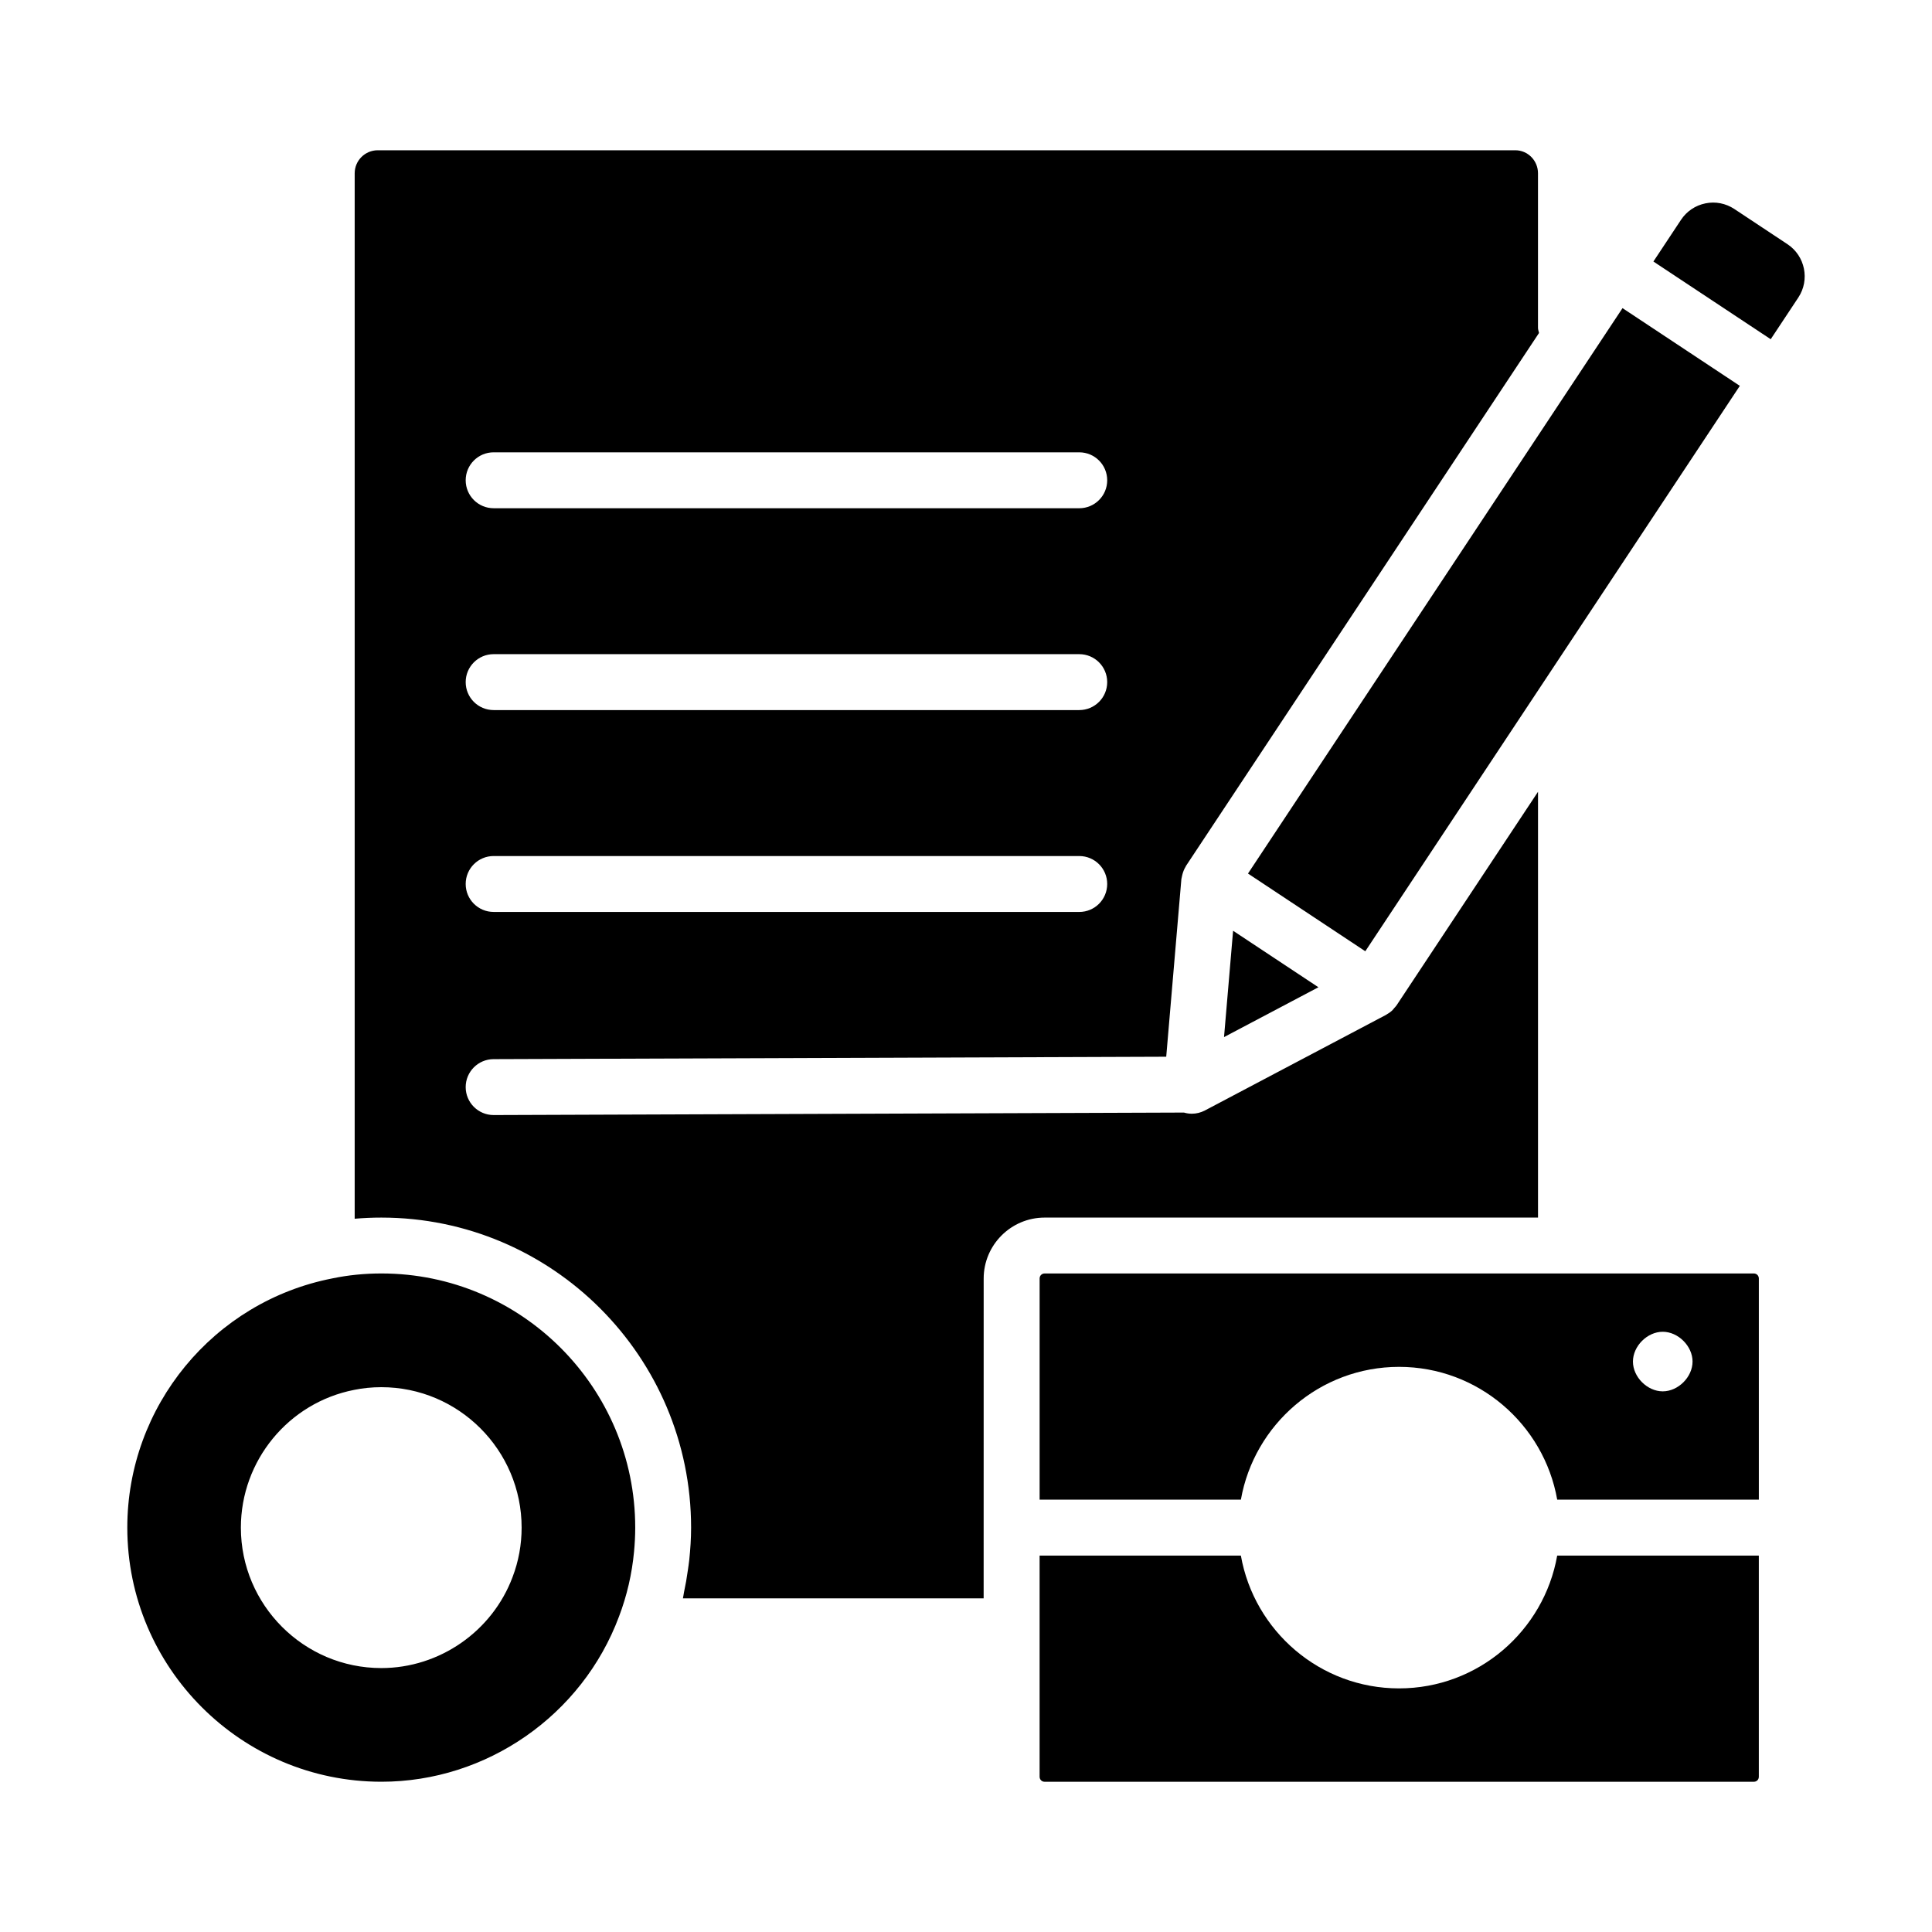
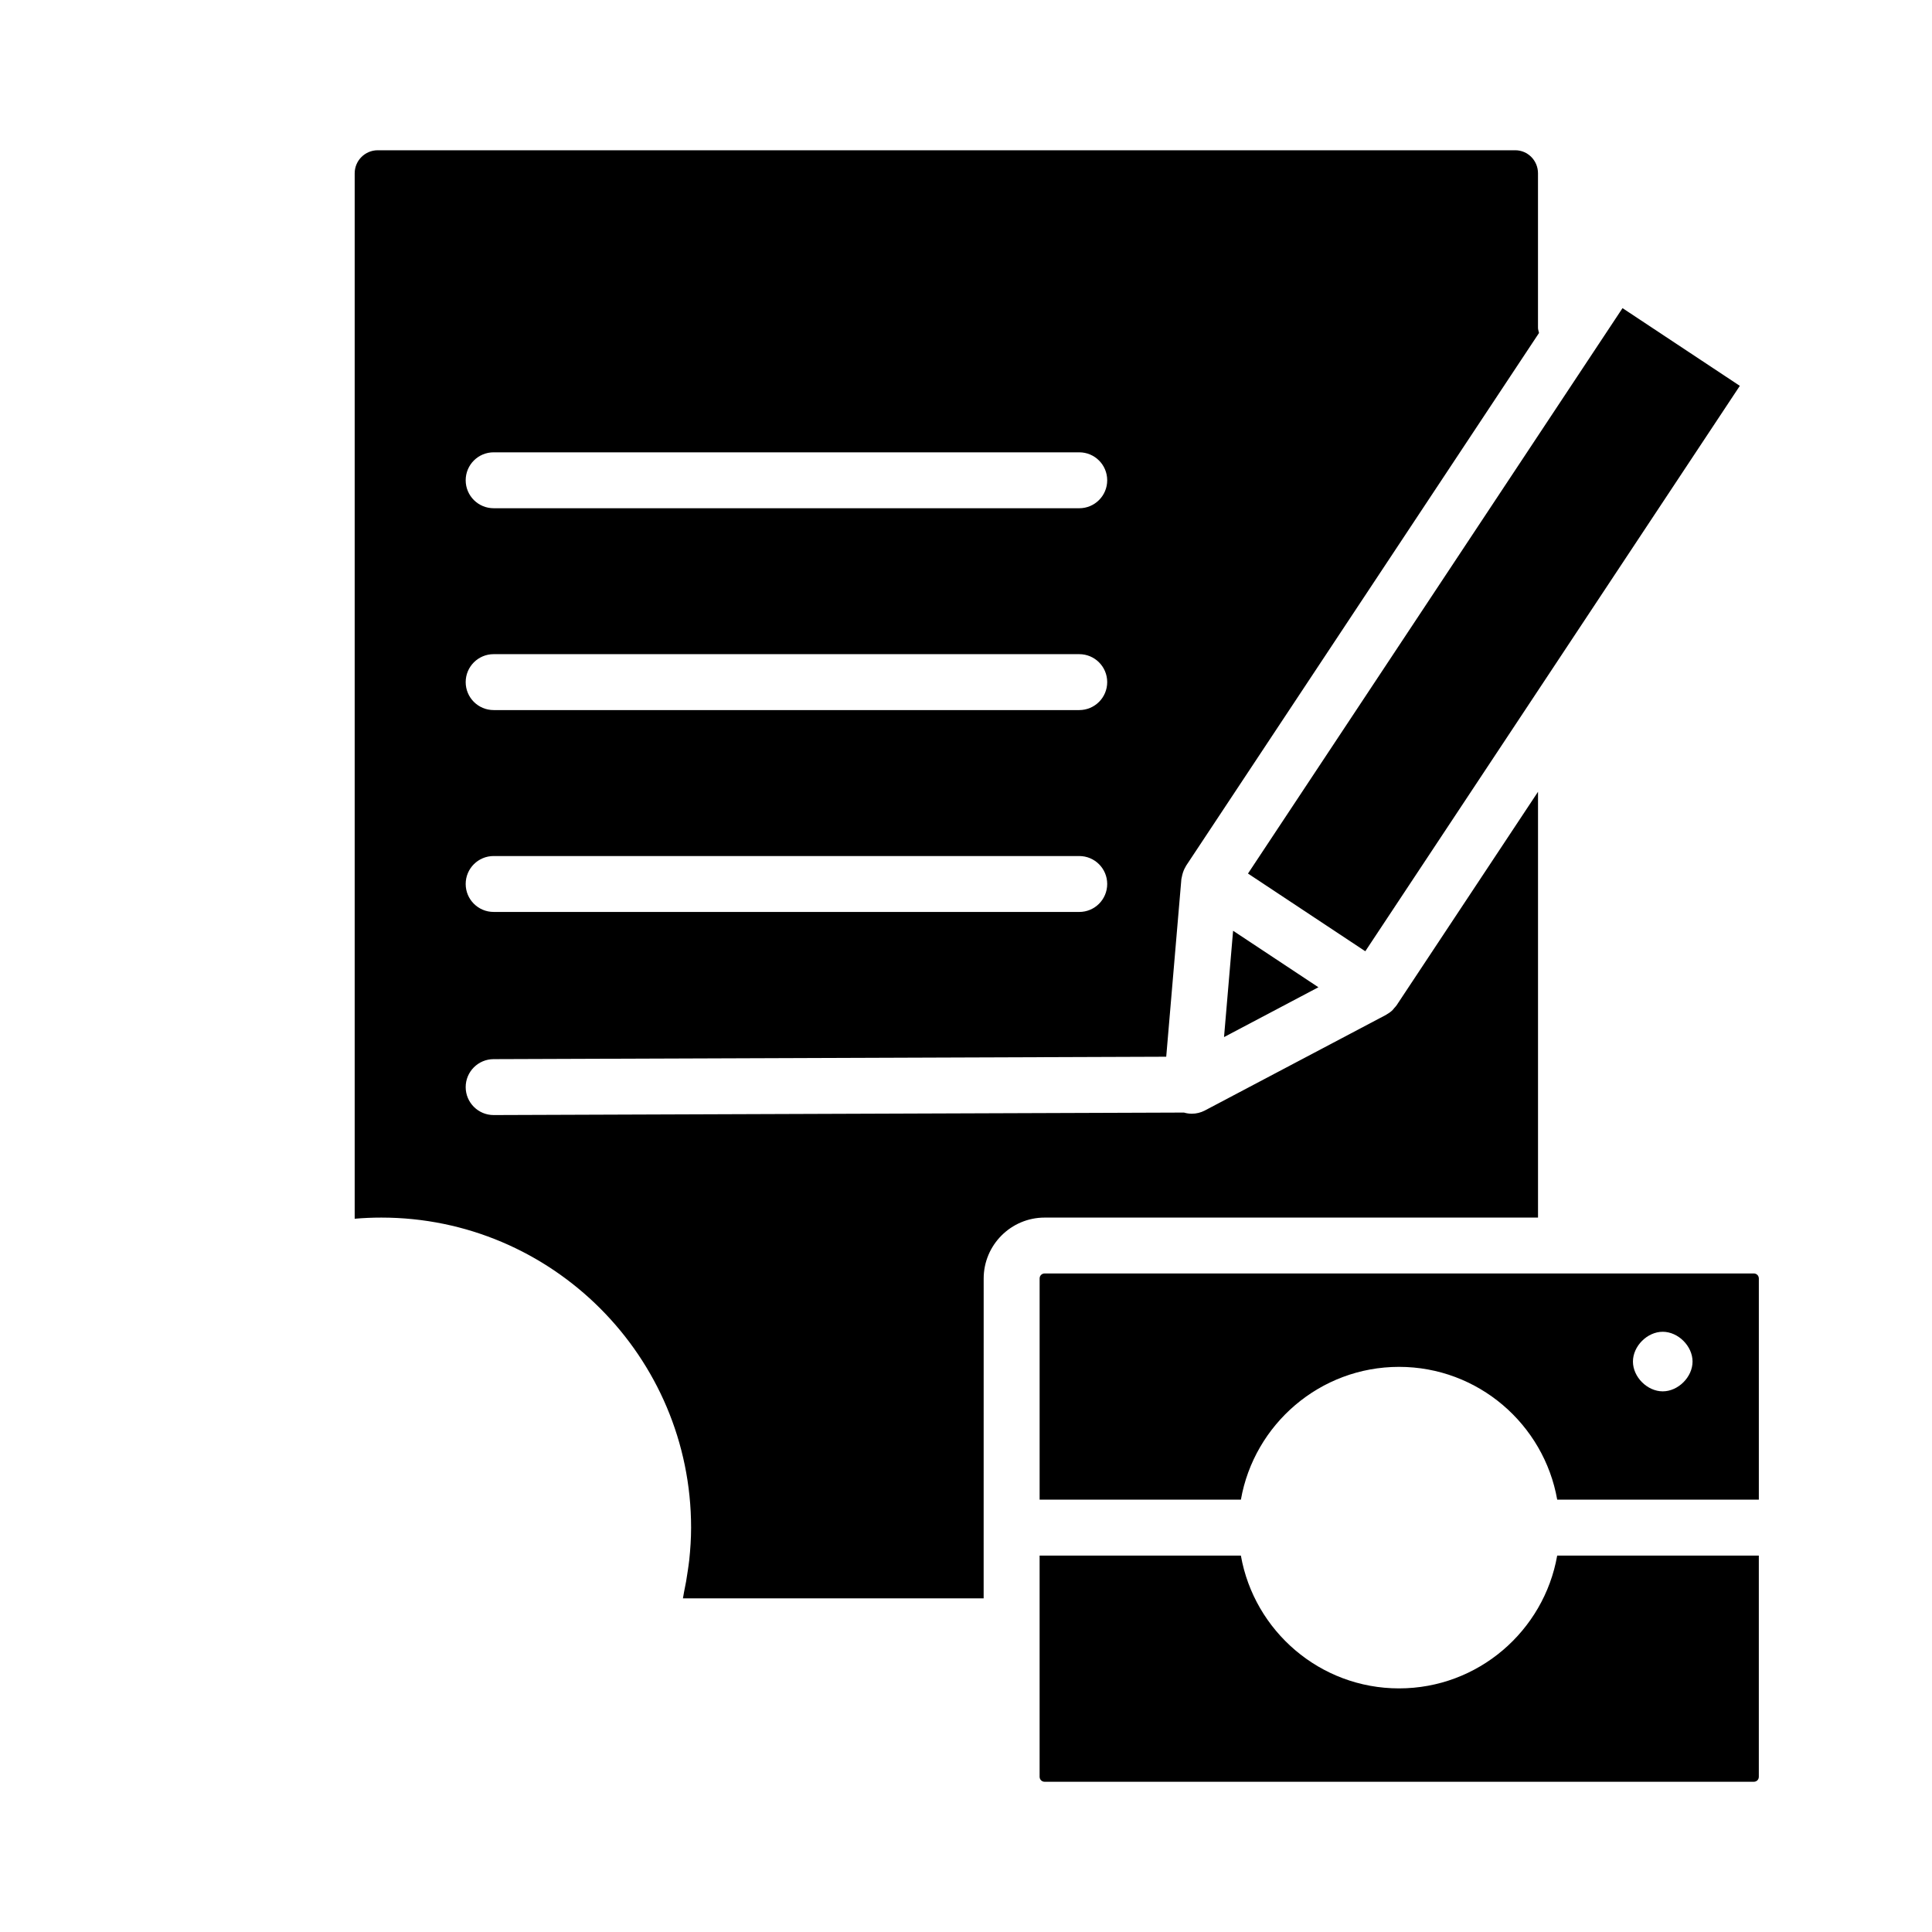
<svg xmlns="http://www.w3.org/2000/svg" fill="#000000" width="800px" height="800px" version="1.1" viewBox="144 144 512 512">
  <g>
-     <path d="m245.08 481.48c-4.473 0-8.836 0.441-12.965 1.301-31.555 6.148-54.379 33.918-54.379 66.051 0 37.133 30.215 67.348 67.348 67.348 27.887 0 53.188-17.598 62.961-43.789 2.106-5.531 3.426-11.281 3.984-17.18 0.199-2.109 0.312-4.234 0.312-6.379-0.004-37.137-30.176-67.352-67.262-67.352zm34.766 80.43c-5.391 14.422-19.375 24.145-34.793 24.145-20.52 0-37.219-16.699-37.219-37.219 0-17.754 12.625-33.109 30.027-36.504 2.273-0.469 4.727-0.715 7.191-0.715 20.504 0 37.184 16.699 37.184 37.219-0.004 4.523-0.809 8.922-2.391 13.074z" />
    <path d="m551.59 466.67v-112.84l-37.434 56.516c-0.004 0.004-0.004 0.008-0.008 0.012l-0.066 0.098c-0.164 0.246-0.375 0.434-0.562 0.652-0.207 0.246-0.391 0.516-0.633 0.734-0.406 0.371-0.859 0.676-1.328 0.941-0.07 0.043-0.125 0.102-0.199 0.141l-48.059 25.367c-1.086 0.57-2.273 0.855-3.457 0.855-0.703 0-1.406-0.105-2.086-0.305l-182.91 0.66h-0.027c-4.082 0-7.394-3.301-7.41-7.379-0.016-4.094 3.293-7.422 7.379-7.438l178.27-0.641 4.016-47.074c0.016-0.168 0.082-0.32 0.105-0.488 0.035-0.219 0.086-0.422 0.141-0.641 0.191-0.77 0.473-1.504 0.887-2.168 0.031-0.051 0.035-0.113 0.066-0.164l93.582-141.27c-0.086-0.453-0.273-0.875-0.273-1.355v-40.965c0-3.363-2.699-6.098-6.012-6.098h-301.47c-3.363 0-6.106 2.734-6.106 6.098v277.06c2.328-0.203 4.695-0.305 7.074-0.305 45.258 0 82.078 36.863 82.078 82.172 0 2.891-0.195 5.754-0.492 8.594-0.094 0.887-0.238 1.762-0.359 2.644-0.273 1.992-0.617 3.965-1.039 5.926-0.113 0.52-0.152 1.059-0.277 1.578h79.695l0.008-84.758c0-8.906 7.25-16.156 16.156-16.156zm-276.77-202.8h155.19c4.094 0 7.41 3.312 7.41 7.41 0 4.094-3.312 7.41-7.41 7.41l-155.19-0.004c-4.094 0-7.41-3.312-7.41-7.41 0-4.094 3.316-7.406 7.41-7.406zm0 53.488h155.19c4.094 0 7.41 3.312 7.41 7.41 0 4.094-3.312 7.41-7.41 7.41h-155.19c-4.094 0-7.41-3.312-7.41-7.41 0-4.094 3.316-7.41 7.41-7.41zm0 53.5h155.19c4.094 0 7.41 3.312 7.41 7.41 0 4.094-3.312 7.41-7.41 7.41l-155.19-0.004c-4.094 0-7.41-3.312-7.41-7.41 0-4.094 3.316-7.406 7.41-7.406z" />
    <path d="m468.38 418.84 25.012-13.207-22.609-14.973z" />
    <path d="m474.73 375.5 99.254-149.84 31.09 20.594-99.254 149.84z" />
    <path d="m608.77 481.48h-187.92c-0.758 0-1.34 0.578-1.34 1.34v58.605h53.34c3.519-19.965 20.953-35.191 41.914-35.191 20.961 0 38.391 15.227 41.914 35.191h53.434v-58.605c0-0.758-0.578-1.34-1.34-1.34zm-24.129 31.242c-4.094 0-7.894-3.797-7.894-7.894 0-4.094 3.797-7.894 7.894-7.894 4.094 0 7.902 3.797 7.902 7.894 0 4.098-3.809 7.894-7.902 7.894z" />
-     <path d="m617.69 208.71-14.066-9.32c-2.277-1.504-5.008-2.047-7.664-1.496-2.668 0.543-4.969 2.09-6.477 4.363l-7.316 11.047 31.09 20.594 7.316-11.047c3.102-4.691 1.812-11.035-2.883-14.141z" />
    <path d="m514.76 591.44c-20.961 0-38.391-15.227-41.914-35.191h-53.34v58.598c0 0.758 0.578 1.34 1.34 1.34h187.92c0.773 0 1.34-0.562 1.34-1.34v-58.598h-53.434c-3.523 19.965-20.953 35.191-41.914 35.191z" />
  </g>
</svg>